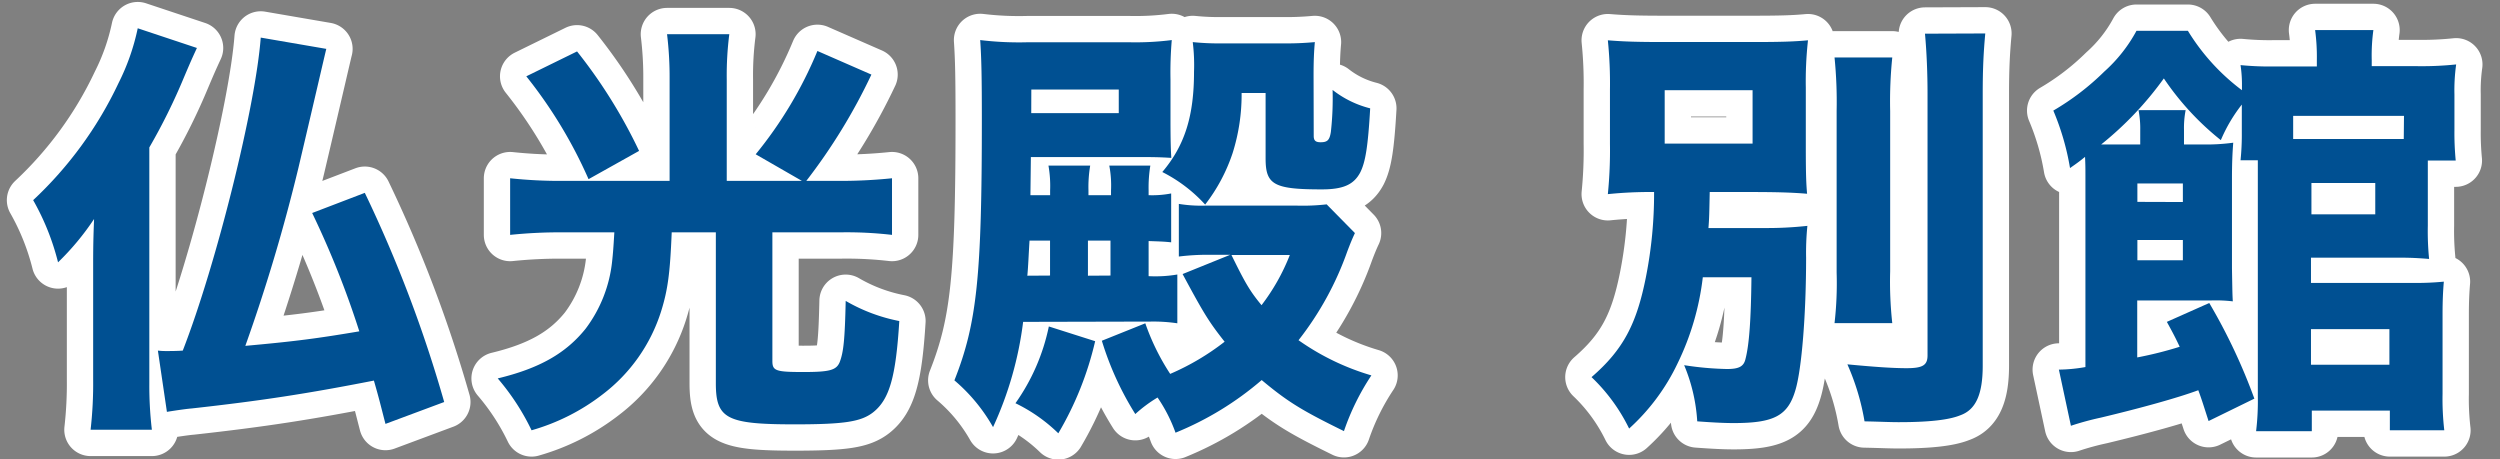
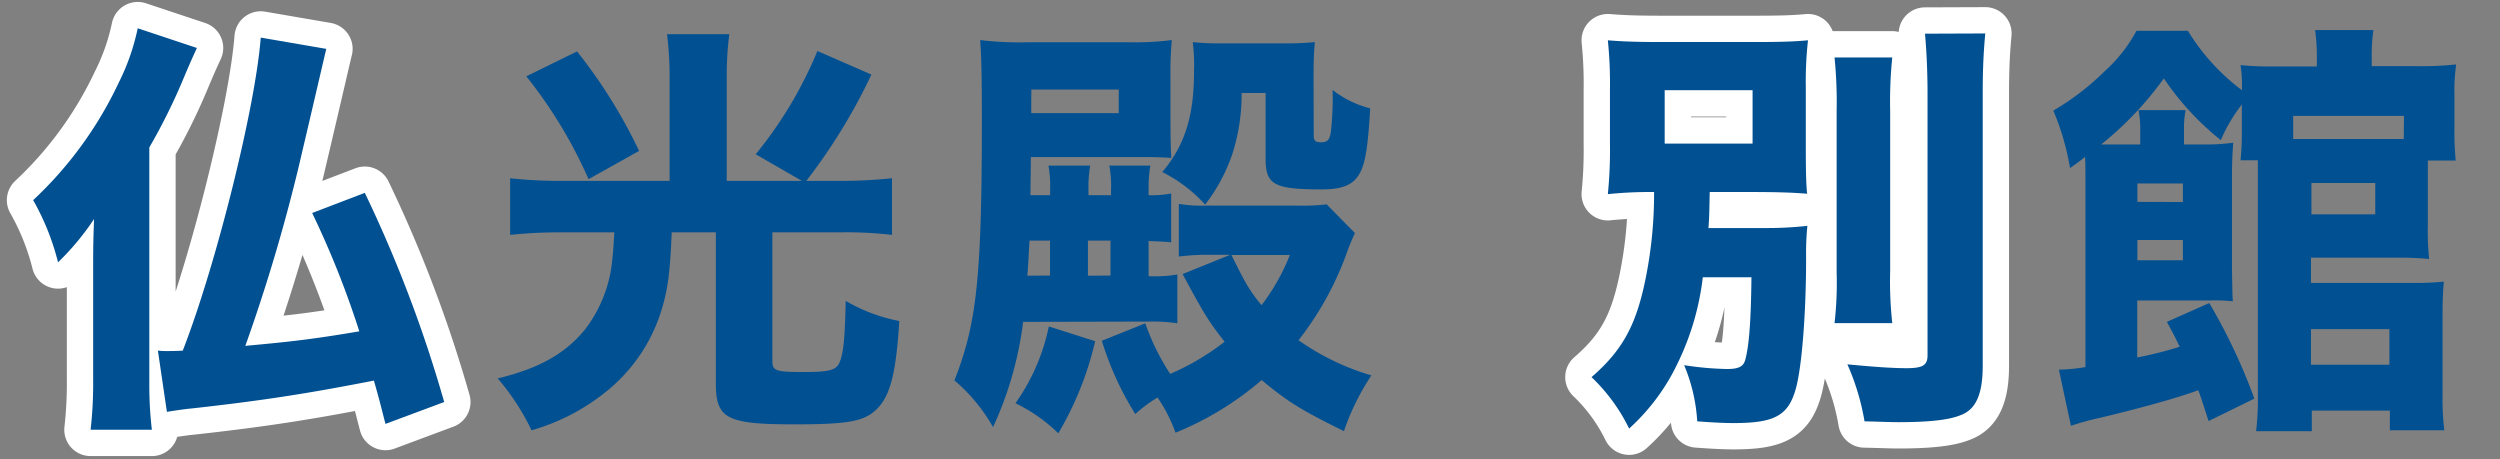
<svg xmlns="http://www.w3.org/2000/svg" viewBox="0 0 332.51 61.06">
  <rect x="0" y="0" width="332.51" height="61.06" fill="#808080" stroke="none" />
  <defs>
    <style>.cls-1{fill:none;stroke:#fff;stroke-linecap:round;stroke-linejoin:round;stroke-width:7px;}.cls-2{fill:#005092;}</style>
  </defs>
  <g id="レイヤー_5" data-name="レイヤー 5">
    <path class="cls-1" d="M19.86,51a50.23,50.23,0,0,0,.34,6.16H12.05a54.31,54.31,0,0,0,.34-6.73V34.94c0-2.67.06-4.16.12-5.81a34.79,34.79,0,0,1-4.79,5.76,32.8,32.8,0,0,0-3.31-8.27A51.14,51.14,0,0,0,15.76,11.06a29.7,29.7,0,0,0,2.56-7.3l7.87,2.62c-.74,1.6-.91,2-1.71,3.88a78.74,78.74,0,0,1-4.62,9.35ZM43.4,6.5c-.11.4-1.31,5.64-3.7,15.79A233.22,233.22,0,0,1,32.63,46c6.84-.62,9.63-1,15.16-1.93a121.61,121.61,0,0,0-6.27-15.74l7-2.68A174.49,174.49,0,0,1,59.08,53.47l-7.81,2.91c-.68-2.62-.8-3.19-1.54-5.76C41,52.33,34.8,53.3,25.45,54.33c-.69.05-2.62.34-3.25.45L21,46.63a8.42,8.42,0,0,0,1.14.06c.46,0,1.43,0,2.17-.06C28.81,35.06,34,14.08,34.68,5Z" />
-     <path class="cls-1" d="M89.06,10.55a47.38,47.38,0,0,0-.34-6H97a43.31,43.31,0,0,0-.34,6V24.06h10l-6.15-3.54a54.56,54.56,0,0,0,8.21-13.74l7.18,3.14a76.28,76.28,0,0,1-8.66,14.14h4.56a67.37,67.37,0,0,0,6.84-.35v7.53a52.56,52.56,0,0,0-6.73-.34h-9.18V48c0,1.31.4,1.48,4.11,1.48,3.47,0,4.39-.23,4.84-1.31.51-1.31.69-3,.8-8.15a22.79,22.79,0,0,0,7.13,2.68c-.46,7.47-1.32,10.43-3.48,12.14-1.6,1.25-3.82,1.6-10.43,1.6-9.07,0-10.49-.74-10.49-5.48V30.9H89.34c-.22,5.41-.51,7.64-1.42,10.54a22.28,22.28,0,0,1-7.75,11,27.89,27.89,0,0,1-9.47,4.79,31.56,31.56,0,0,0-4.5-6.9C71.73,49,75.26,47,77.89,43.72a18,18,0,0,0,3.53-9c.11-1,.17-1.77.29-3.82H74.58a64.38,64.38,0,0,0-6.73.34V23.71a62.58,62.58,0,0,0,6.84.35H89.06ZM76.75,6.84A68.23,68.23,0,0,1,85,20.07l-6.72,3.76A61.61,61.61,0,0,0,70,10.15Z" />
-     <path class="cls-1" d="M136.08,42.81a47.19,47.19,0,0,1-4,14,22.94,22.94,0,0,0-5.14-6.22c3-7.58,3.65-13.85,3.65-34.71,0-5.48-.05-8.1-.22-10.55a43,43,0,0,0,6.38.29h13.34a38.34,38.34,0,0,0,5.76-.29,50.82,50.82,0,0,0-.17,5.25V16c0,2.79.05,4.11.11,5-1.71-.11-2.68-.11-4.39-.11H137.11l-.06,5.07h2.62v-.63a15.59,15.59,0,0,0-.22-3.3H145a17.2,17.2,0,0,0-.23,3.3v.63h3v-.63a14.13,14.13,0,0,0-.23-3.3H153a18,18,0,0,0-.23,3.3v.63a13.18,13.18,0,0,0,3-.23v6.5c-1-.11-1.48-.11-3-.17v4.67a17.26,17.26,0,0,0,3.82-.22V43a21.73,21.73,0,0,0-3.54-.23Zm9.58,2.57a43.15,43.15,0,0,1-4.9,12.25,21.72,21.72,0,0,0-5.7-4,27.1,27.1,0,0,0,4.44-10.21Zm-6-8.73V32h-2.73c-.12,1.94-.17,3.42-.29,4.67Zm-2.5-21.6H148.8V11.91H137.17Zm10.54,21.6V32h-3v4.67ZM180.21,31c-.35.74-.63,1.43-1,2.4a41.55,41.55,0,0,1-6.5,11.85,32.75,32.75,0,0,0,9.69,4.68,31.93,31.93,0,0,0-3.65,7.41c-5.58-2.74-7.46-3.88-10.94-6.79a41.52,41.52,0,0,1-11.46,7,20.52,20.52,0,0,0-2.39-4.68A18.44,18.44,0,0,0,151,55.07a40.55,40.55,0,0,1-4.45-9.75L152.33,43a30.48,30.48,0,0,0,3.31,6.73,32.94,32.94,0,0,0,7.24-4.28c-2.11-2.68-2.74-3.7-5.59-9l6.33-2.56H161a30.82,30.82,0,0,0-4.21.23v-7a18.44,18.44,0,0,0,3.47.23h12.32a27.91,27.91,0,0,0,3.87-.17Zm-5.48-12.94c0,.63.23.86.92.86.91,0,1.19-.29,1.36-1.37a40.14,40.14,0,0,0,.23-5.59,13.31,13.31,0,0,0,5,2.45c-.29,5.08-.63,7.13-1.31,8.5-.86,1.65-2.28,2.28-5.13,2.28-6.39,0-7.47-.63-7.47-4.11V12.37h-3.19a25.83,25.83,0,0,1-1.2,8,23.08,23.08,0,0,1-3.65,6.84,19.76,19.76,0,0,0-5.7-4.33c3-3.54,4.22-7.47,4.22-13.34a24.75,24.75,0,0,0-.17-3.94,34.84,34.84,0,0,0,4.05.17h7.81a40.92,40.92,0,0,0,4.38-.17c-.11,1.2-.17,2.45-.17,4.45ZM163.79,33.92c1.77,3.59,2.39,4.73,4,6.67a27.39,27.39,0,0,0,3.76-6.67Z" />
    <path class="cls-1" d="M226.48,36.88a35.49,35.49,0,0,1-3.36,11.46A27.72,27.72,0,0,1,216.68,57a23.92,23.92,0,0,0-5-6.84c4.22-3.65,6-7.07,7.24-13.34A57.07,57.07,0,0,0,220,25.54a55.35,55.35,0,0,0-6.15.28,58.51,58.51,0,0,0,.28-6.72V11.91a56,56,0,0,0-.28-6.55c2.05.17,4,.23,7.46.23h11.8c3.77,0,5.53-.06,7.36-.23a49.76,49.76,0,0,0-.29,6.33V19.5c0,3.87.06,5,.17,6.27-2-.17-4.16-.23-7.52-.23H227.4c-.06,2.85-.06,3.42-.17,4.79h7.69a48.79,48.79,0,0,0,5.47-.29,35.92,35.92,0,0,0-.17,4.22c0,7.47-.57,14.77-1.42,17.62-1,3.42-2.85,4.39-8.21,4.39-1.14,0-2.57-.06-4.85-.23A22.91,22.91,0,0,0,224,48.57a41.67,41.67,0,0,0,5.7.51c1.59,0,2.22-.34,2.45-1.31.51-1.94.74-5.36.8-10.89ZM221.41,19.1H233.1V12H221.41ZM251.68,7.64a57.42,57.42,0,0,0-.28,7.12V36.08a50.31,50.31,0,0,0,.28,6.9H244a46.39,46.39,0,0,0,.28-6.72V14.76A59.48,59.48,0,0,0,244,7.64Zm12.37-3.19c-.23,2.5-.34,4.67-.34,8V48.63c0,3.82-.91,5.87-3,6.61-1.54.63-4.28.91-8.16.91-1.25,0-2.22-.06-4.56-.11a31.57,31.57,0,0,0-2.28-7.58c3.59.34,6,.51,7.87.51,2.17,0,2.79-.4,2.79-1.71V12.48c0-2.68-.11-5.47-.34-8Z" />
-     <path class="cls-1" d="M293.75,56c-.63-1.94-.92-2.91-1.37-4.1-2.68,1-7.7,2.39-12.94,3.64a38.43,38.43,0,0,0-4,1.09l-1.6-7.47a21.26,21.26,0,0,0,3.53-.34V23.32c0-.86,0-1.32-.05-2.46-.63.52-1,.8-2,1.49a33.7,33.7,0,0,0-2.22-7.64,34.27,34.27,0,0,0,6.78-5.19,20,20,0,0,0,4.28-5.42H291A28.28,28.28,0,0,0,298.19,12v-.91A17.55,17.55,0,0,0,298,8.66a39.75,39.75,0,0,0,4.45.18h5.7V8a27,27,0,0,0-.23-4h7.75a24.86,24.86,0,0,0-.22,4v.8h6.09a43.69,43.69,0,0,0,5.14-.23,24.58,24.58,0,0,0-.23,4v4.68a38.6,38.6,0,0,0,.17,4.1h-3.71V30a37.7,37.7,0,0,0,.17,4.44c-1.36-.11-2.45-.17-3.87-.17H307.37v3.36h13.45a38.34,38.34,0,0,0,4.22-.17c-.11,1.26-.17,2.57-.17,4.39V52.39a36.07,36.07,0,0,0,.23,4.84h-7.24V54.61H307.48v2.74h-7.41a33.61,33.61,0,0,0,.23-4.62V21.32H298a32.88,32.88,0,0,0,.17-3.59V13.91a20.68,20.68,0,0,0-2.79,4.73,36.71,36.71,0,0,1-7.58-8.21,44.66,44.66,0,0,1-8.33,8.78h5.19V17.27a12.53,12.53,0,0,0-.23-2.62h6.27a12.26,12.26,0,0,0-.22,2.62v1.94h2.28a26.73,26.73,0,0,0,4.27-.23c-.11,1.37-.17,2.8-.17,4.85V35.69c.06,3.42.06,3.42.11,4.39a19.5,19.5,0,0,0-2.84-.12h-9.87v7.58a50,50,0,0,0,5.65-1.42c-.52-1.09-.8-1.66-1.71-3.31l5.64-2.51a76.83,76.83,0,0,1,6,12.72Zm-3.42-29.13V24.4h-6.05v2.45Zm-6.05,7.75h6.05V31.92h-6.05Zm35.46-19.21H305v3.08h14.71ZM307.37,48.51H317.8V43.78H307.37Zm.06-20h8.49V24.34h-8.49Z" />
    <path class="cls-2" d="M19.86,51a50.23,50.23,0,0,0,.34,6.16H12.05a54.31,54.31,0,0,0,.34-6.73V34.94c0-2.67.06-4.16.12-5.81a34.79,34.79,0,0,1-4.79,5.76,32.8,32.8,0,0,0-3.31-8.27A51.14,51.14,0,0,0,15.76,11.06a29.7,29.7,0,0,0,2.56-7.3l7.87,2.62c-.74,1.6-.91,2-1.71,3.88a78.74,78.74,0,0,1-4.62,9.35ZM43.4,6.5c-.11.4-1.31,5.64-3.7,15.79A233.22,233.22,0,0,1,32.63,46c6.84-.62,9.63-1,15.16-1.93a121.61,121.61,0,0,0-6.27-15.74l7-2.68A174.49,174.49,0,0,1,59.08,53.47l-7.81,2.91c-.68-2.62-.8-3.19-1.54-5.76C41,52.33,34.8,53.3,25.45,54.33c-.69.05-2.62.34-3.25.45L21,46.63a8.42,8.42,0,0,0,1.14.06c.46,0,1.43,0,2.17-.06C28.81,35.06,34,14.08,34.68,5Z" />
    <path class="cls-2" d="M89.06,10.55a47.38,47.38,0,0,0-.34-6H97a43.31,43.31,0,0,0-.34,6V24.06h10l-6.15-3.54a54.56,54.56,0,0,0,8.21-13.74l7.18,3.14a76.28,76.28,0,0,1-8.66,14.14h4.56a67.37,67.37,0,0,0,6.84-.35v7.53a52.56,52.56,0,0,0-6.73-.34h-9.18V48c0,1.31.4,1.48,4.11,1.48,3.47,0,4.39-.23,4.84-1.31.51-1.31.69-3,.8-8.15a22.79,22.79,0,0,0,7.13,2.68c-.46,7.47-1.32,10.43-3.48,12.14-1.6,1.25-3.82,1.6-10.43,1.6-9.07,0-10.49-.74-10.49-5.48V30.9H89.34c-.22,5.41-.51,7.64-1.42,10.54a22.28,22.28,0,0,1-7.75,11,27.89,27.89,0,0,1-9.47,4.79,31.56,31.56,0,0,0-4.5-6.9C71.73,49,75.26,47,77.89,43.72a18,18,0,0,0,3.53-9c.11-1,.17-1.77.29-3.82H74.58a64.38,64.38,0,0,0-6.73.34V23.71a62.58,62.58,0,0,0,6.84.35H89.06ZM76.75,6.84A68.23,68.23,0,0,1,85,20.07l-6.72,3.76A61.61,61.61,0,0,0,70,10.15Z" />
    <path class="cls-2" d="M136.08,42.81a47.19,47.19,0,0,1-4,14,22.94,22.94,0,0,0-5.14-6.22c3-7.58,3.65-13.85,3.65-34.71,0-5.48-.05-8.1-.22-10.55a43,43,0,0,0,6.38.29h13.34a38.34,38.34,0,0,0,5.76-.29,50.82,50.82,0,0,0-.17,5.25V16c0,2.79.05,4.11.11,5-1.71-.11-2.68-.11-4.39-.11H137.11l-.06,5.07h2.62v-.63a15.59,15.59,0,0,0-.22-3.3H145a17.2,17.2,0,0,0-.23,3.3v.63h3v-.63a14.13,14.13,0,0,0-.23-3.3H153a18,18,0,0,0-.23,3.3v.63a13.18,13.18,0,0,0,3-.23v6.5c-1-.11-1.48-.11-3-.17v4.67a17.26,17.26,0,0,0,3.82-.22V43a21.73,21.73,0,0,0-3.54-.23Zm9.58,2.57a43.15,43.15,0,0,1-4.9,12.25,21.72,21.72,0,0,0-5.7-4,27.1,27.1,0,0,0,4.44-10.21Zm-6-8.73V32h-2.73c-.12,1.94-.17,3.42-.29,4.67Zm-2.5-21.6H148.8V11.91H137.17Zm10.54,21.6V32h-3v4.67ZM180.21,31c-.35.74-.63,1.43-1,2.4a41.55,41.55,0,0,1-6.5,11.85,32.75,32.75,0,0,0,9.69,4.68,31.93,31.93,0,0,0-3.65,7.41c-5.58-2.74-7.46-3.88-10.94-6.79a41.52,41.52,0,0,1-11.46,7,20.52,20.52,0,0,0-2.39-4.68A18.44,18.44,0,0,0,151,55.07a40.55,40.55,0,0,1-4.45-9.75L152.33,43a30.48,30.48,0,0,0,3.31,6.73,32.94,32.94,0,0,0,7.24-4.28c-2.11-2.68-2.74-3.7-5.59-9l6.33-2.56H161a30.82,30.82,0,0,0-4.21.23v-7a18.44,18.44,0,0,0,3.47.23h12.32a27.91,27.91,0,0,0,3.87-.17Zm-5.48-12.94c0,.63.23.86.92.86.91,0,1.19-.29,1.36-1.37a40.14,40.14,0,0,0,.23-5.59,13.31,13.31,0,0,0,5,2.45c-.29,5.08-.63,7.13-1.31,8.5-.86,1.65-2.28,2.28-5.13,2.28-6.39,0-7.47-.63-7.47-4.11V12.37h-3.19a25.83,25.83,0,0,1-1.2,8,23.08,23.08,0,0,1-3.65,6.84,19.76,19.76,0,0,0-5.7-4.33c3-3.54,4.22-7.47,4.22-13.34a24.75,24.75,0,0,0-.17-3.94,34.84,34.84,0,0,0,4.05.17h7.81a40.92,40.92,0,0,0,4.38-.17c-.11,1.2-.17,2.45-.17,4.45ZM163.79,33.92c1.77,3.59,2.39,4.73,4,6.67a27.39,27.39,0,0,0,3.76-6.67Z" />
    <path class="cls-2" d="M226.48,36.88a35.49,35.49,0,0,1-3.36,11.46A27.72,27.72,0,0,1,216.68,57a23.92,23.92,0,0,0-5-6.84c4.22-3.65,6-7.07,7.24-13.34A57.07,57.07,0,0,0,220,25.54a55.35,55.35,0,0,0-6.15.28,58.51,58.51,0,0,0,.28-6.72V11.91a56,56,0,0,0-.28-6.55c2.05.17,4,.23,7.46.23h11.8c3.77,0,5.53-.06,7.36-.23a49.76,49.76,0,0,0-.29,6.33V19.5c0,3.87.06,5,.17,6.27-2-.17-4.16-.23-7.52-.23H227.4c-.06,2.85-.06,3.42-.17,4.79h7.69a48.79,48.79,0,0,0,5.47-.29,35.92,35.92,0,0,0-.17,4.22c0,7.47-.57,14.77-1.42,17.62-1,3.42-2.85,4.39-8.21,4.39-1.14,0-2.57-.06-4.85-.23A22.91,22.91,0,0,0,224,48.57a41.67,41.67,0,0,0,5.7.51c1.59,0,2.22-.34,2.45-1.31.51-1.94.74-5.36.8-10.89ZM221.41,19.1H233.1V12H221.41ZM251.68,7.64a57.42,57.42,0,0,0-.28,7.12V36.08a50.31,50.31,0,0,0,.28,6.9H244a46.39,46.39,0,0,0,.28-6.72V14.76A59.48,59.48,0,0,0,244,7.64Zm12.37-3.19c-.23,2.5-.34,4.67-.34,8V48.63c0,3.82-.91,5.87-3,6.61-1.54.63-4.28.91-8.16.91-1.25,0-2.22-.06-4.56-.11a31.57,31.57,0,0,0-2.28-7.58c3.59.34,6,.51,7.87.51,2.17,0,2.79-.4,2.79-1.71V12.48c0-2.68-.11-5.47-.34-8Z" />
    <path class="cls-2" d="M293.75,56c-.63-1.94-.92-2.91-1.37-4.1-2.68,1-7.7,2.39-12.94,3.64a38.43,38.43,0,0,0-4,1.09l-1.6-7.47a21.26,21.26,0,0,0,3.53-.34V23.32c0-.86,0-1.32-.05-2.46-.63.52-1,.8-2,1.49a33.7,33.7,0,0,0-2.22-7.64,34.27,34.27,0,0,0,6.78-5.19,20,20,0,0,0,4.28-5.42H291A28.28,28.28,0,0,0,298.19,12v-.91A17.55,17.55,0,0,0,298,8.66a39.75,39.75,0,0,0,4.45.18h5.7V8a27,27,0,0,0-.23-4h7.75a24.86,24.86,0,0,0-.22,4v.8h6.09a43.69,43.69,0,0,0,5.14-.23,24.58,24.58,0,0,0-.23,4v4.68a38.6,38.6,0,0,0,.17,4.1h-3.71V30a37.7,37.7,0,0,0,.17,4.44c-1.36-.11-2.45-.17-3.87-.17H307.37v3.36h13.45a38.34,38.34,0,0,0,4.22-.17c-.11,1.26-.17,2.57-.17,4.39V52.39a36.07,36.07,0,0,0,.23,4.84h-7.24V54.61H307.48v2.74h-7.41a33.61,33.61,0,0,0,.23-4.62V21.32H298a32.88,32.88,0,0,0,.17-3.59V13.91a20.68,20.68,0,0,0-2.79,4.73,36.71,36.71,0,0,1-7.58-8.21,44.66,44.66,0,0,1-8.33,8.78h5.19V17.27a12.53,12.53,0,0,0-.23-2.62h6.27a12.26,12.26,0,0,0-.22,2.62v1.94h2.28a26.73,26.73,0,0,0,4.27-.23c-.11,1.37-.17,2.8-.17,4.85V35.69c.06,3.42.06,3.42.11,4.39a19.5,19.5,0,0,0-2.84-.12h-9.87v7.58a50,50,0,0,0,5.65-1.42c-.52-1.09-.8-1.66-1.71-3.31l5.64-2.51a76.83,76.83,0,0,1,6,12.72Zm-3.42-29.13V24.4h-6.05v2.45Zm-6.05,7.75h6.05V31.92h-6.05Zm35.46-19.21H305v3.08h14.71ZM307.37,48.51H317.8V43.78H307.37Zm.06-20h8.49V24.34h-8.49Z" />
  </g>
</svg>